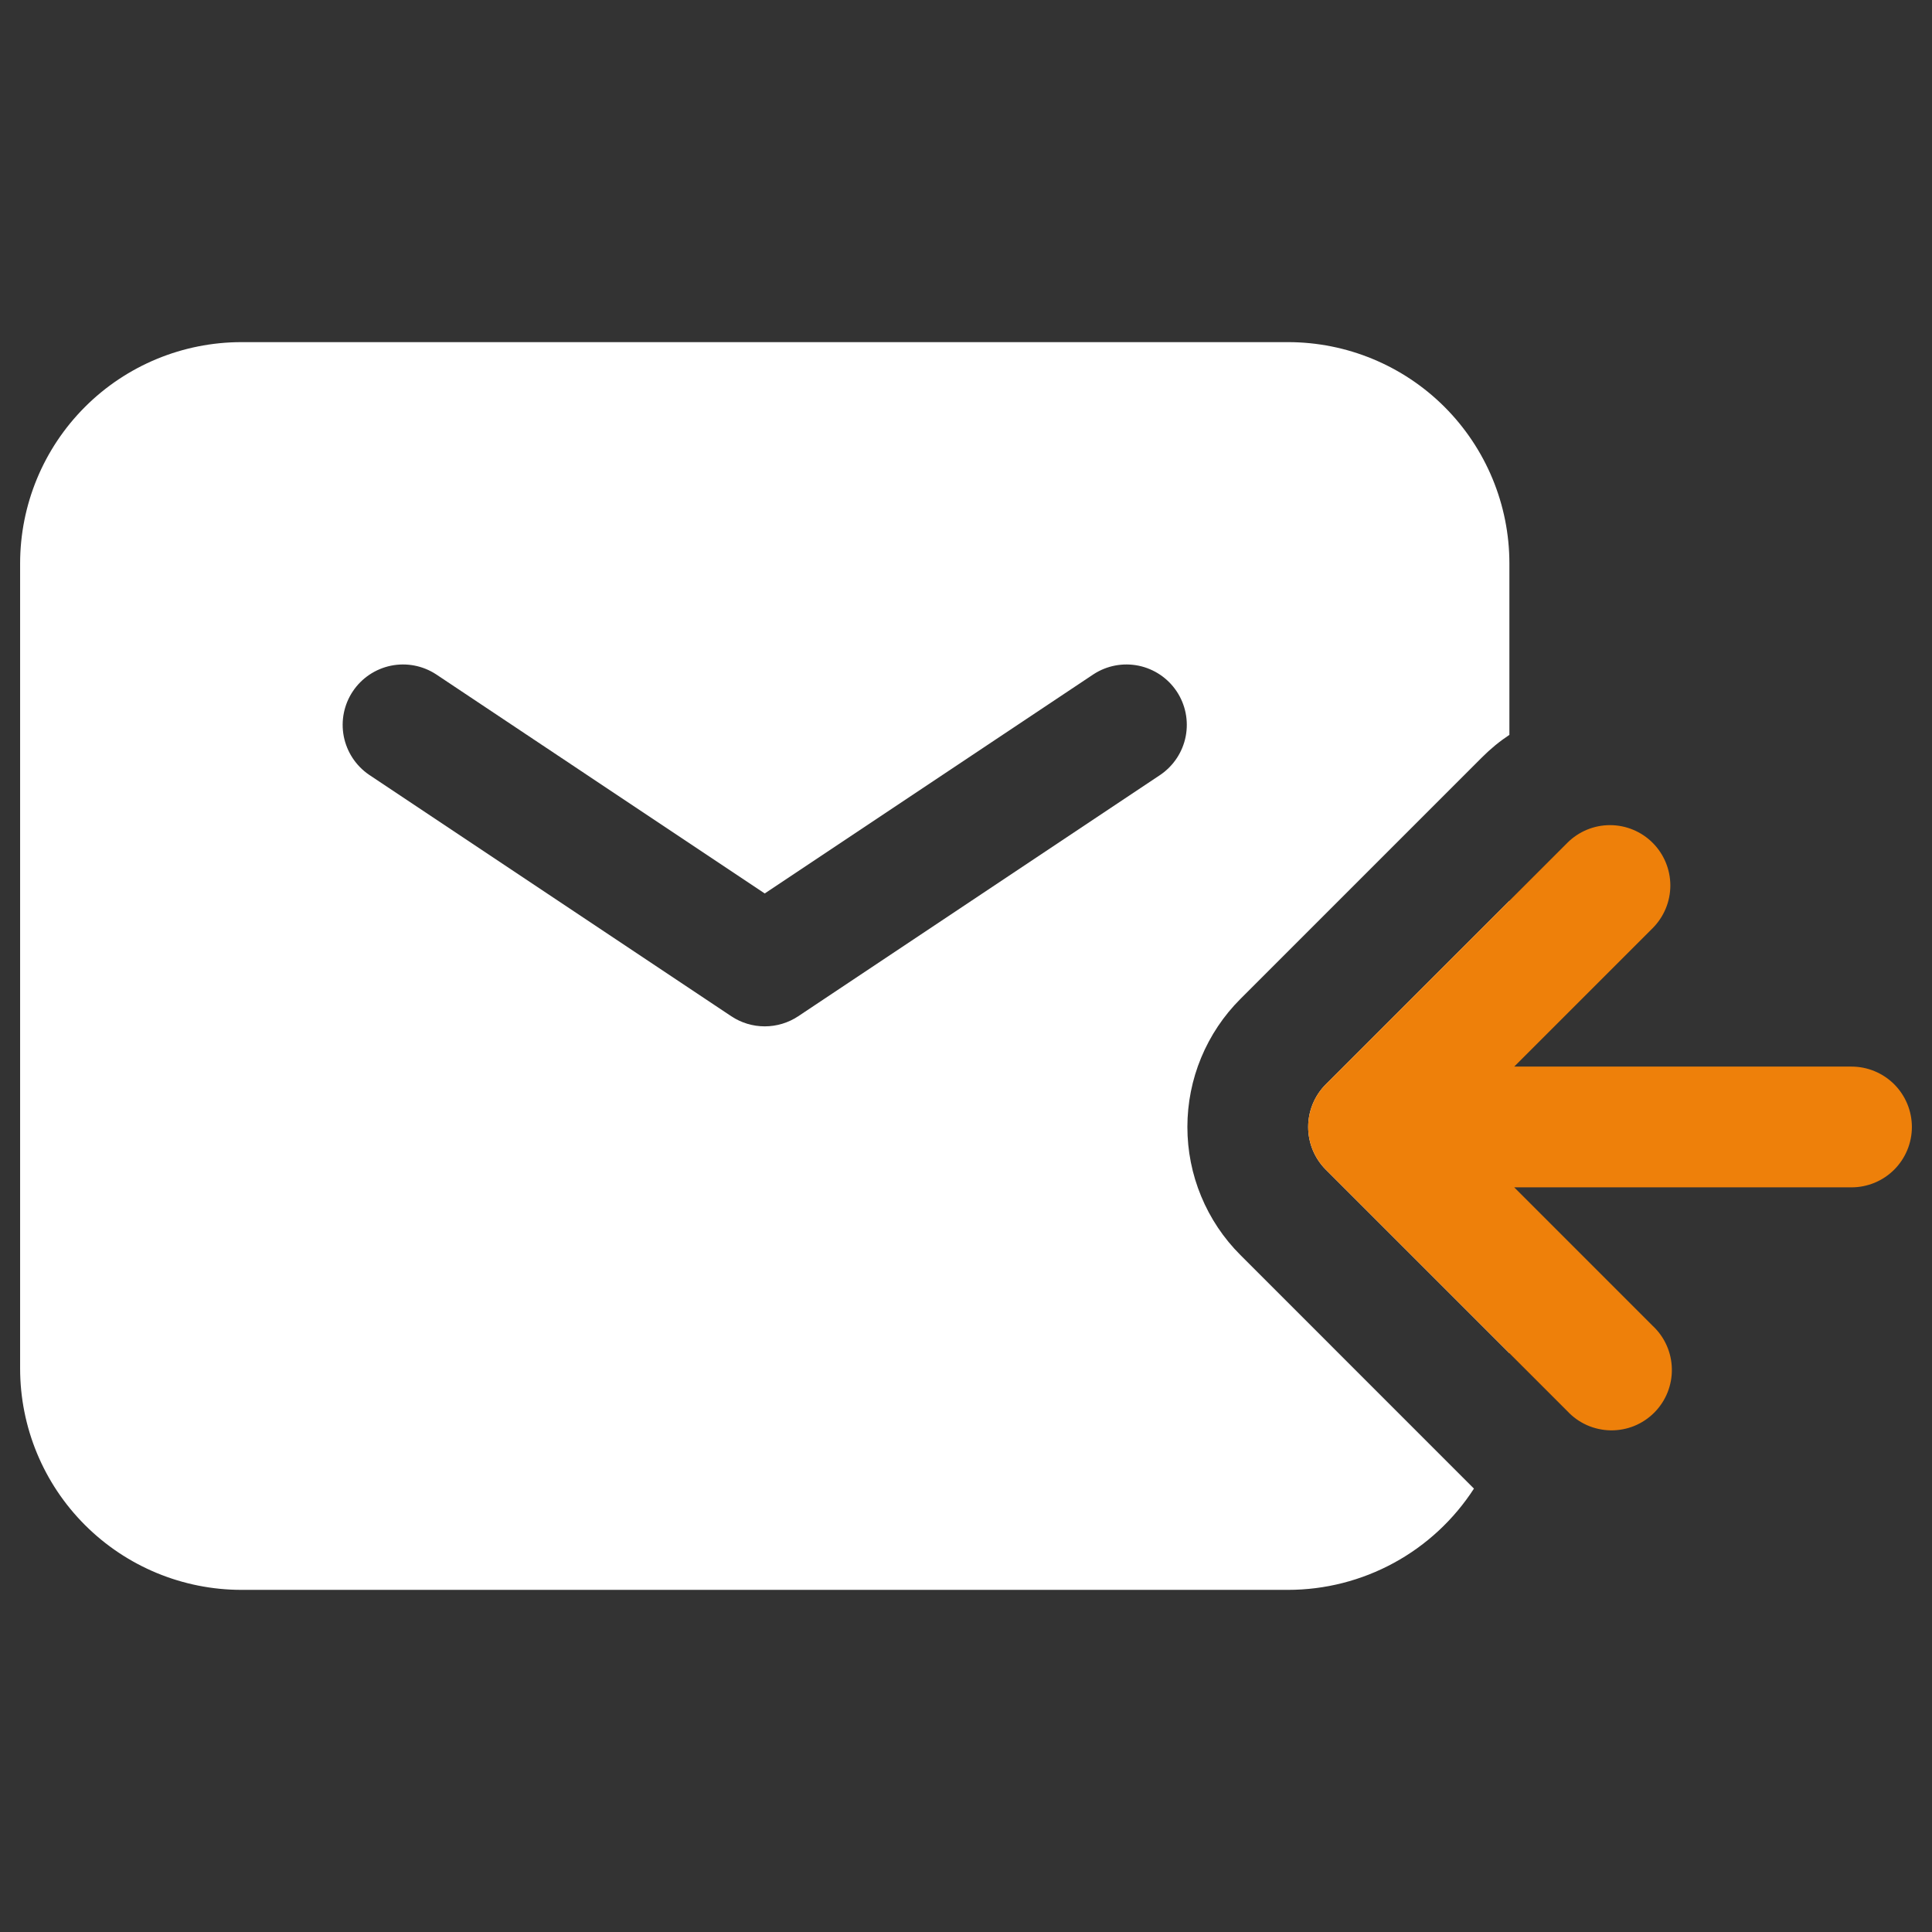
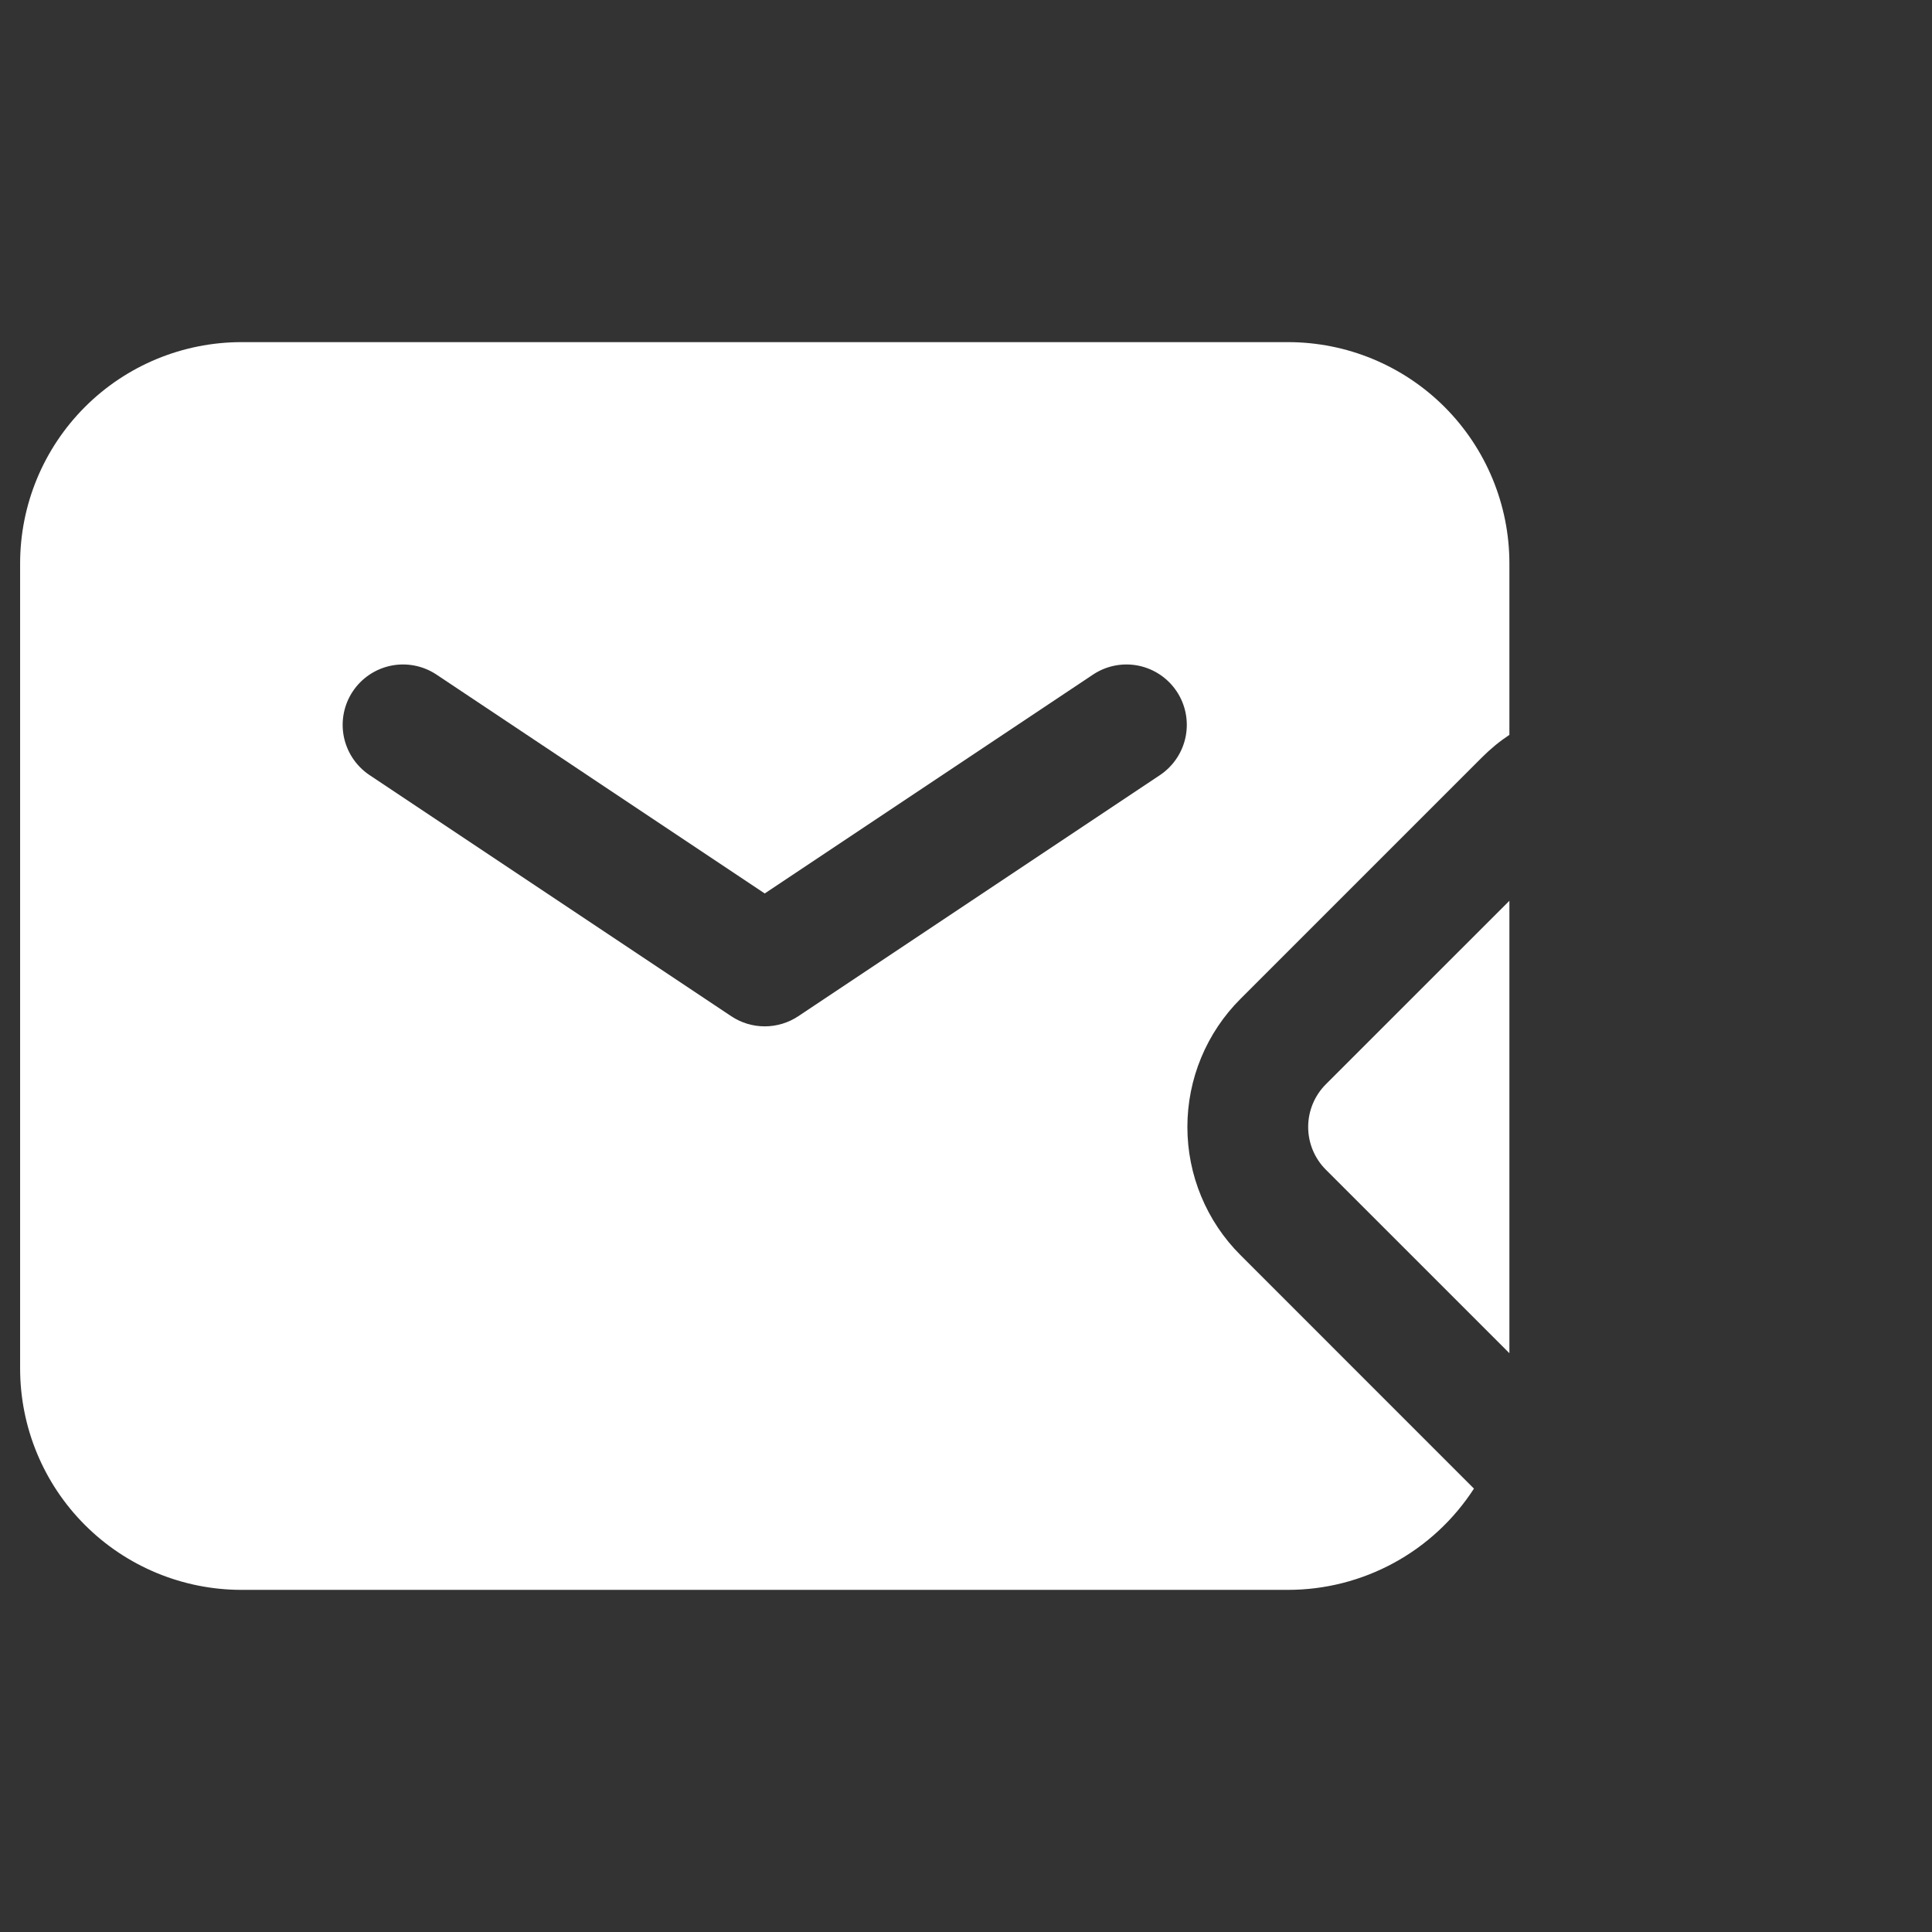
<svg xmlns="http://www.w3.org/2000/svg" width="46" height="46" viewBox="0 0 46 46" fill="none">
  <rect x="0" y="0" width="46" height="46" fill="#333333" stroke="none" />
  <path fill-rule="evenodd" clip-rule="evenodd" d="M0.479 13.416C0.479 12.018 1.034 10.678 2.023 9.689C3.011 8.701 4.352 8.146 5.75 8.146H30.667C32.065 8.146 33.405 8.701 34.394 9.689C35.382 10.678 35.938 12.018 35.938 13.416V17.497C35.706 17.65 35.488 17.829 35.284 18.034L29.534 23.784C29.133 24.184 28.816 24.66 28.599 25.183C28.382 25.706 28.271 26.267 28.271 26.833C28.271 27.399 28.382 27.96 28.599 28.483C28.816 29.007 29.133 29.482 29.534 29.882L35.094 35.443C34.616 36.182 33.961 36.791 33.187 37.212C32.414 37.633 31.547 37.854 30.667 37.854H5.75C4.352 37.854 3.011 37.298 2.023 36.31C1.034 35.322 0.479 33.981 0.479 32.583V13.416ZM31.567 25.817L35.938 21.447V32.219L34.021 30.302L31.567 27.849C31.298 27.579 31.147 27.214 31.147 26.833C31.147 26.452 31.298 26.087 31.567 25.817ZM10.381 16.054C10.063 15.847 9.678 15.774 9.307 15.85C8.936 15.927 8.61 16.146 8.4 16.461C8.19 16.776 8.113 17.161 8.185 17.533C8.258 17.904 8.473 18.232 8.786 18.446L17.411 24.196C17.647 24.353 17.924 24.437 18.208 24.437C18.492 24.437 18.77 24.353 19.006 24.196L27.631 18.446C27.943 18.232 28.159 17.904 28.231 17.533C28.303 17.161 28.226 16.776 28.016 16.461C27.806 16.146 27.481 15.927 27.11 15.85C26.739 15.774 26.353 15.847 26.036 16.054L18.208 21.273L10.381 16.054Z" fill="white" />
-   <path fill-rule="evenodd" clip-rule="evenodd" d="M39.349 20.067C39.618 20.336 39.77 20.702 39.77 21.083C39.77 21.464 39.618 21.829 39.349 22.099L36.053 25.395H44.083C44.465 25.395 44.83 25.547 45.1 25.816C45.369 26.086 45.521 26.451 45.521 26.833C45.521 27.214 45.369 27.58 45.1 27.849C44.83 28.119 44.465 28.27 44.083 28.27H36.053L39.349 31.567C39.49 31.698 39.604 31.857 39.682 32.033C39.761 32.21 39.803 32.4 39.806 32.593C39.81 32.786 39.774 32.978 39.702 33.157C39.63 33.336 39.522 33.498 39.386 33.635C39.249 33.772 39.087 33.879 38.908 33.952C38.729 34.024 38.537 34.059 38.344 34.056C38.151 34.052 37.961 34.01 37.784 33.932C37.608 33.853 37.449 33.74 37.318 33.599L31.567 27.849C31.298 27.579 31.147 27.214 31.147 26.833C31.147 26.452 31.298 26.086 31.567 25.817L37.318 20.067C37.587 19.798 37.952 19.646 38.333 19.646C38.714 19.646 39.08 19.798 39.349 20.067Z" fill="#EE800A" />
</svg>